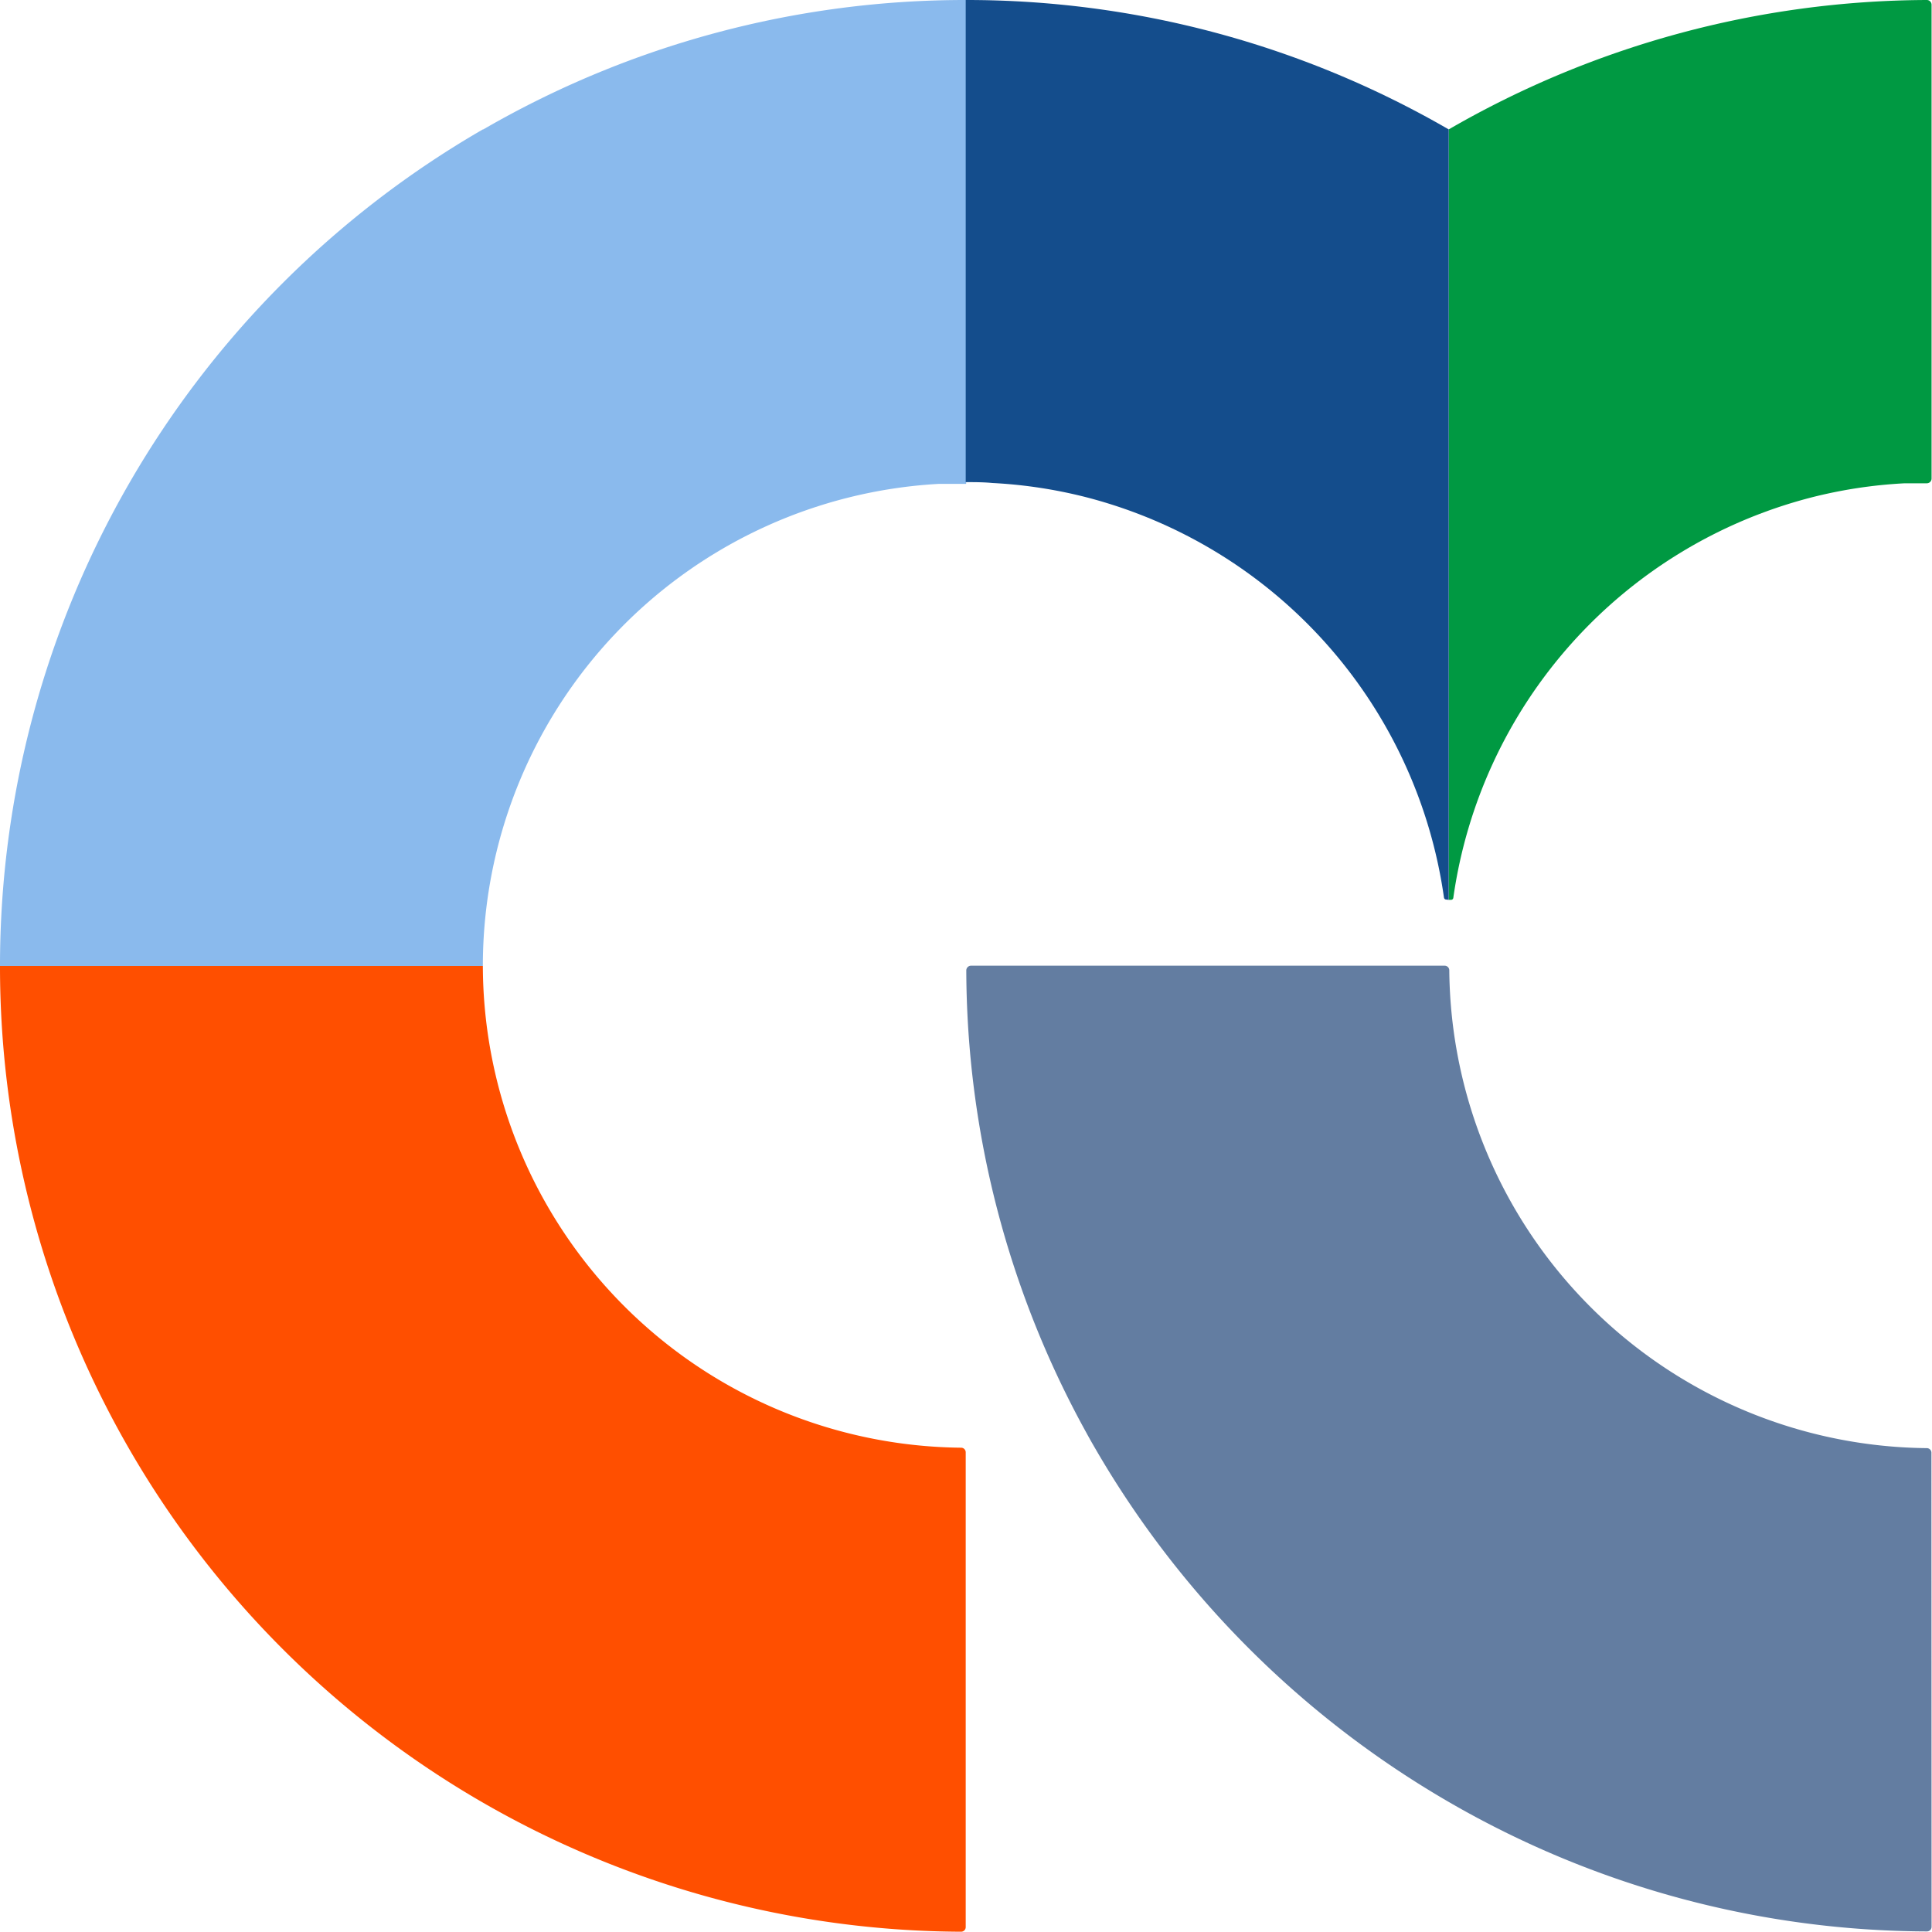
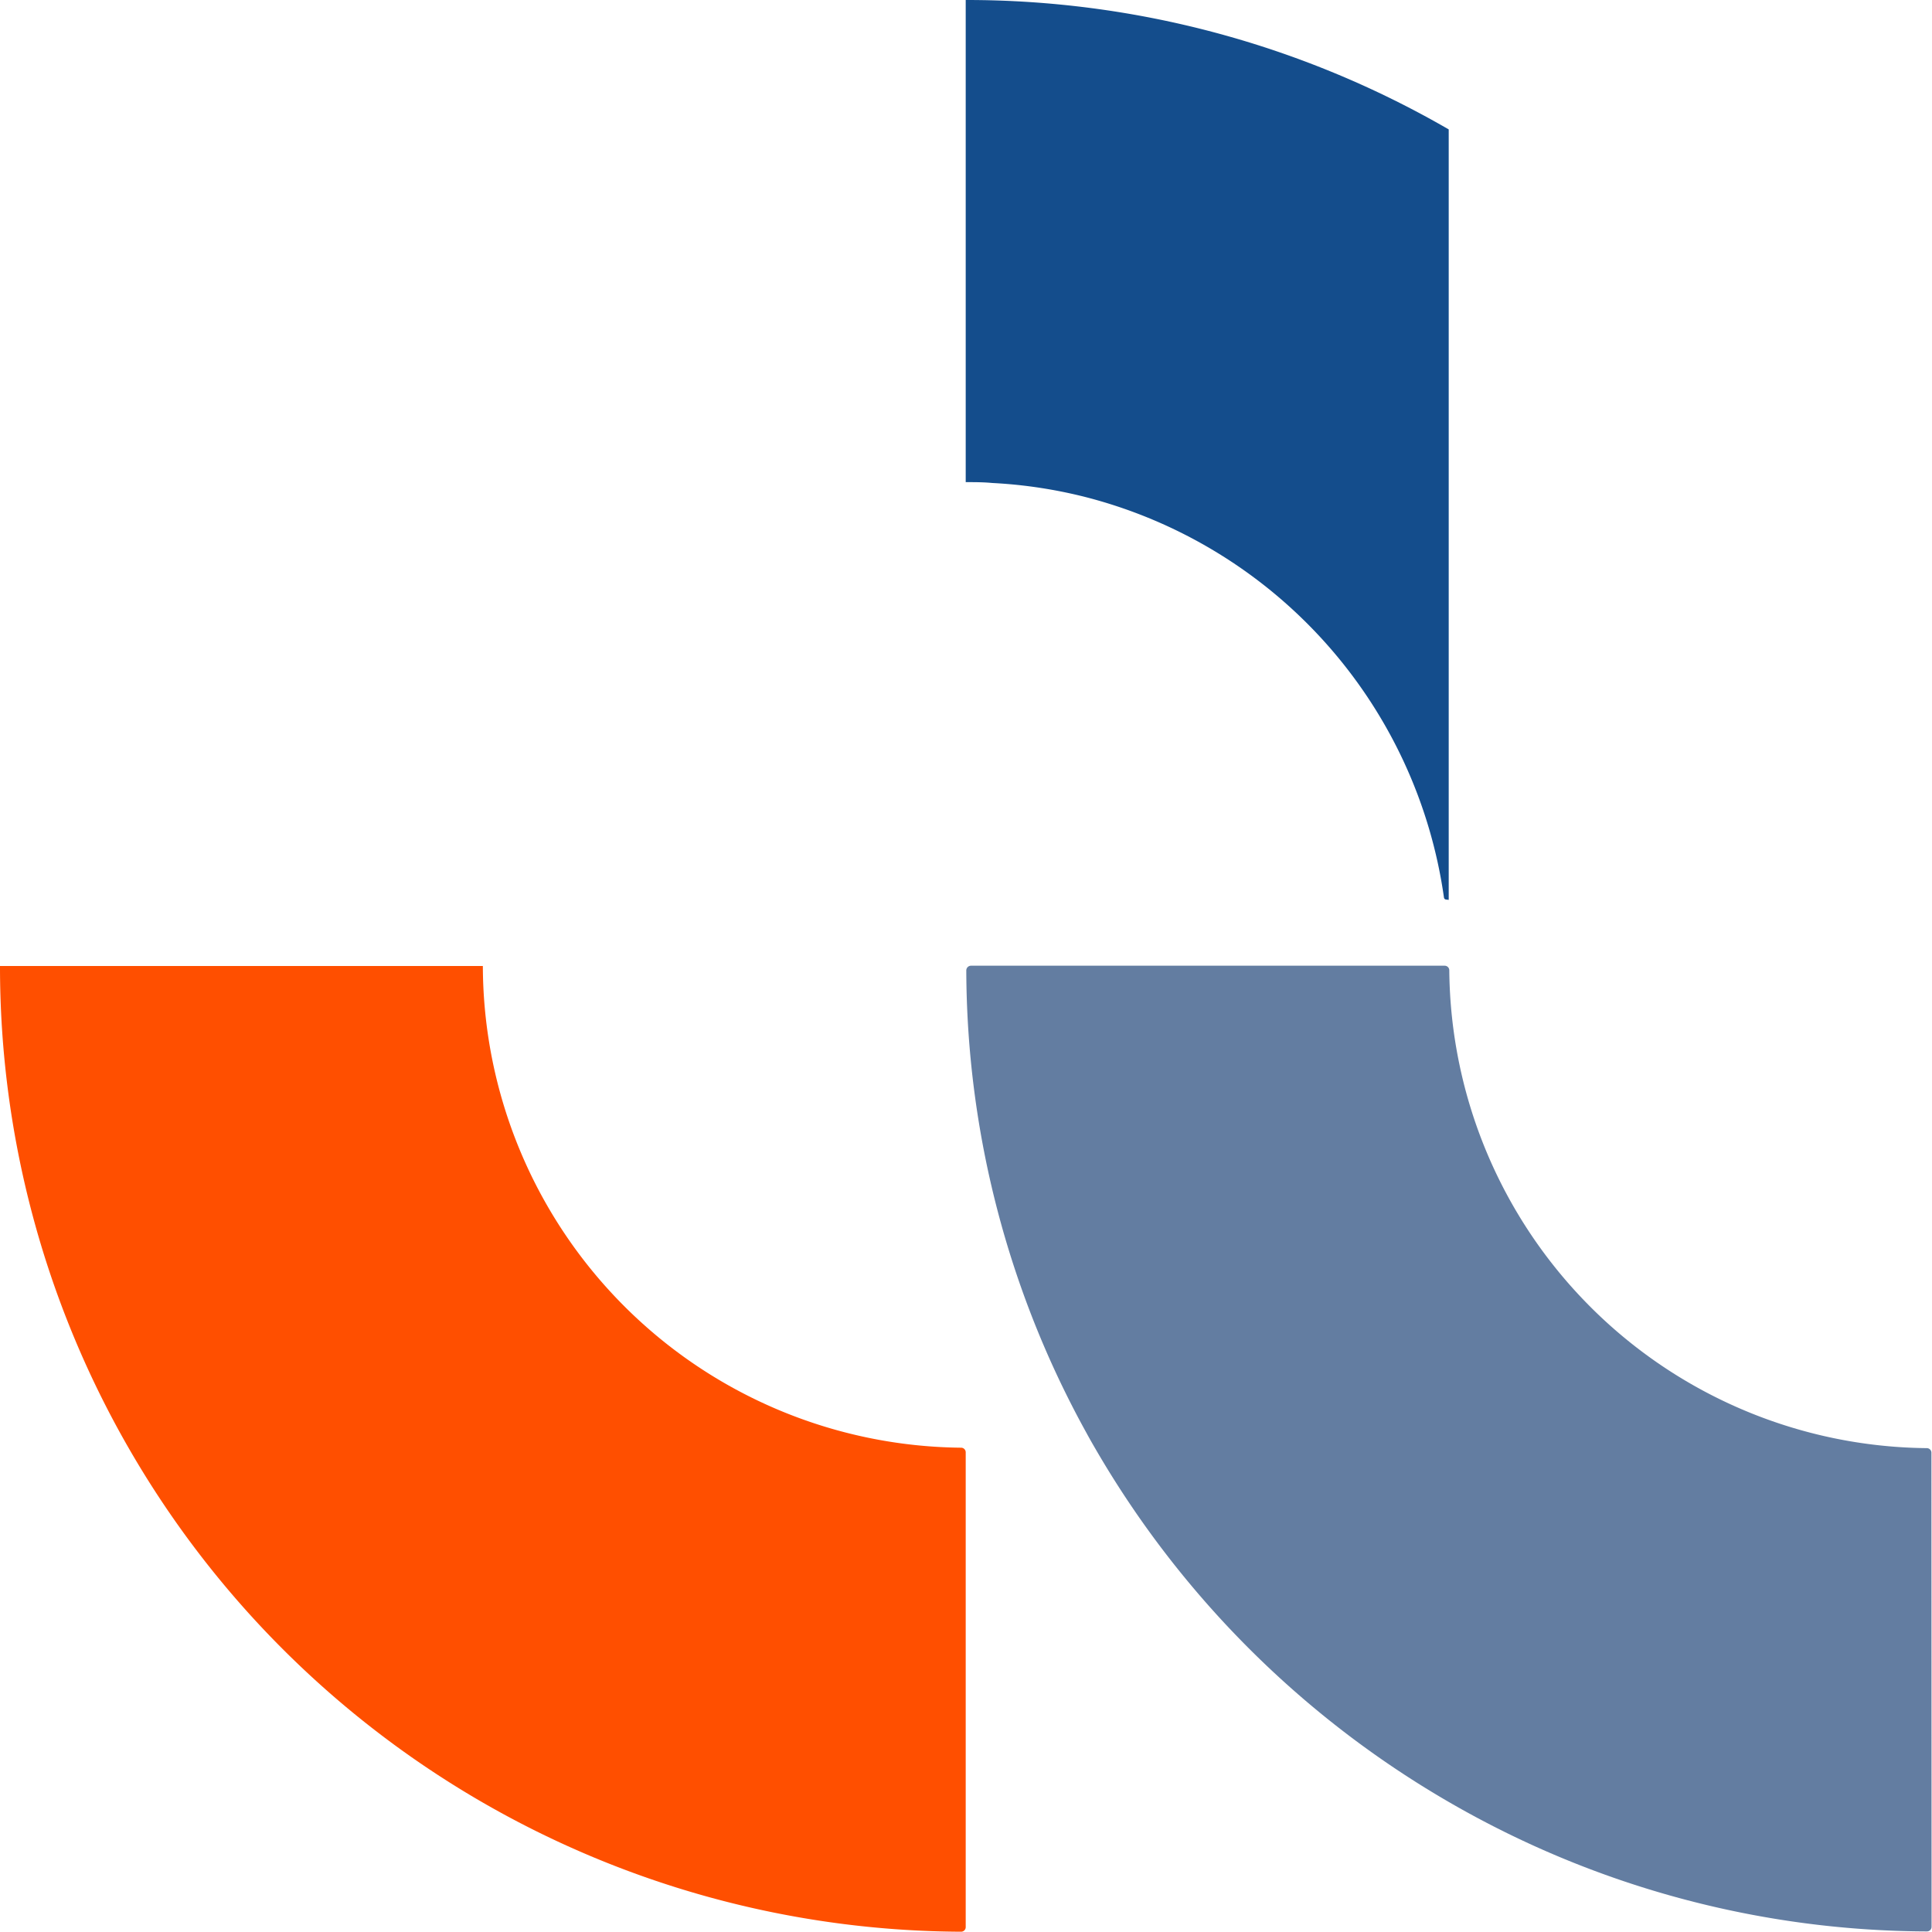
<svg xmlns="http://www.w3.org/2000/svg" id="Capa_1" data-name="Capa 1" viewBox="0 0 134.36 134.34">
  <defs>
    <style>.cls-1{fill:#ff4f00;}.cls-2{fill:#8abaed;}.cls-3{fill:#637da1;}.cls-4{fill:#009942;}.cls-5{fill:#144d8c;}</style>
  </defs>
  <title>favicon</title>
  <path class="cls-1" d="M33.58,67.18H0a67.12,67.12,0,0,0,66.83,67.16.32.32,0,0,0,.33-.31h0V101a.32.32,0,0,0-.32-.32h0A33.59,33.59,0,0,1,33.58,67.17" />
-   <path class="cls-2" d="M33.58,9A67.18,67.18,0,0,0,0,67.18H33.58A33.57,33.57,0,0,1,65.31,33.65h1.88V0A66.87,66.87,0,0,0,33.61,9" />
  <path class="cls-3" d="M134.33,134a.32.32,0,0,1-.32.32h0a66.74,66.74,0,0,1-33.25-9,67.48,67.48,0,0,1-24.6-24.6c-.21-.36-.42-.73-.62-1.1a66.89,66.89,0,0,1-8.34-32.13.33.33,0,0,1,.33-.33h32.94a.32.32,0,0,1,.32.32h0A33.53,33.53,0,0,0,134,100.71a.32.32,0,0,1,.32.32h0Z" />
-   <path class="cls-4" d="M100.75,9V62.58h.16a.16.16,0,0,0,.16-.14,33.62,33.62,0,0,1,24.84-27.83,33.14,33.14,0,0,1,6.56-1c.51,0,1,0,1.54,0a.33.33,0,0,0,.32-.33V.34A.33.33,0,0,0,134,0,66.84,66.84,0,0,0,100.75,9Z" />
  <path class="cls-5" d="M100.75,62.58V9A66.94,66.94,0,0,0,67.16,0V33.53c.63,0,1.24,0,1.86.06a33.14,33.14,0,0,1,6.56,1,33.62,33.62,0,0,1,24.84,27.83.16.16,0,0,0,.16.14Z" />
</svg>